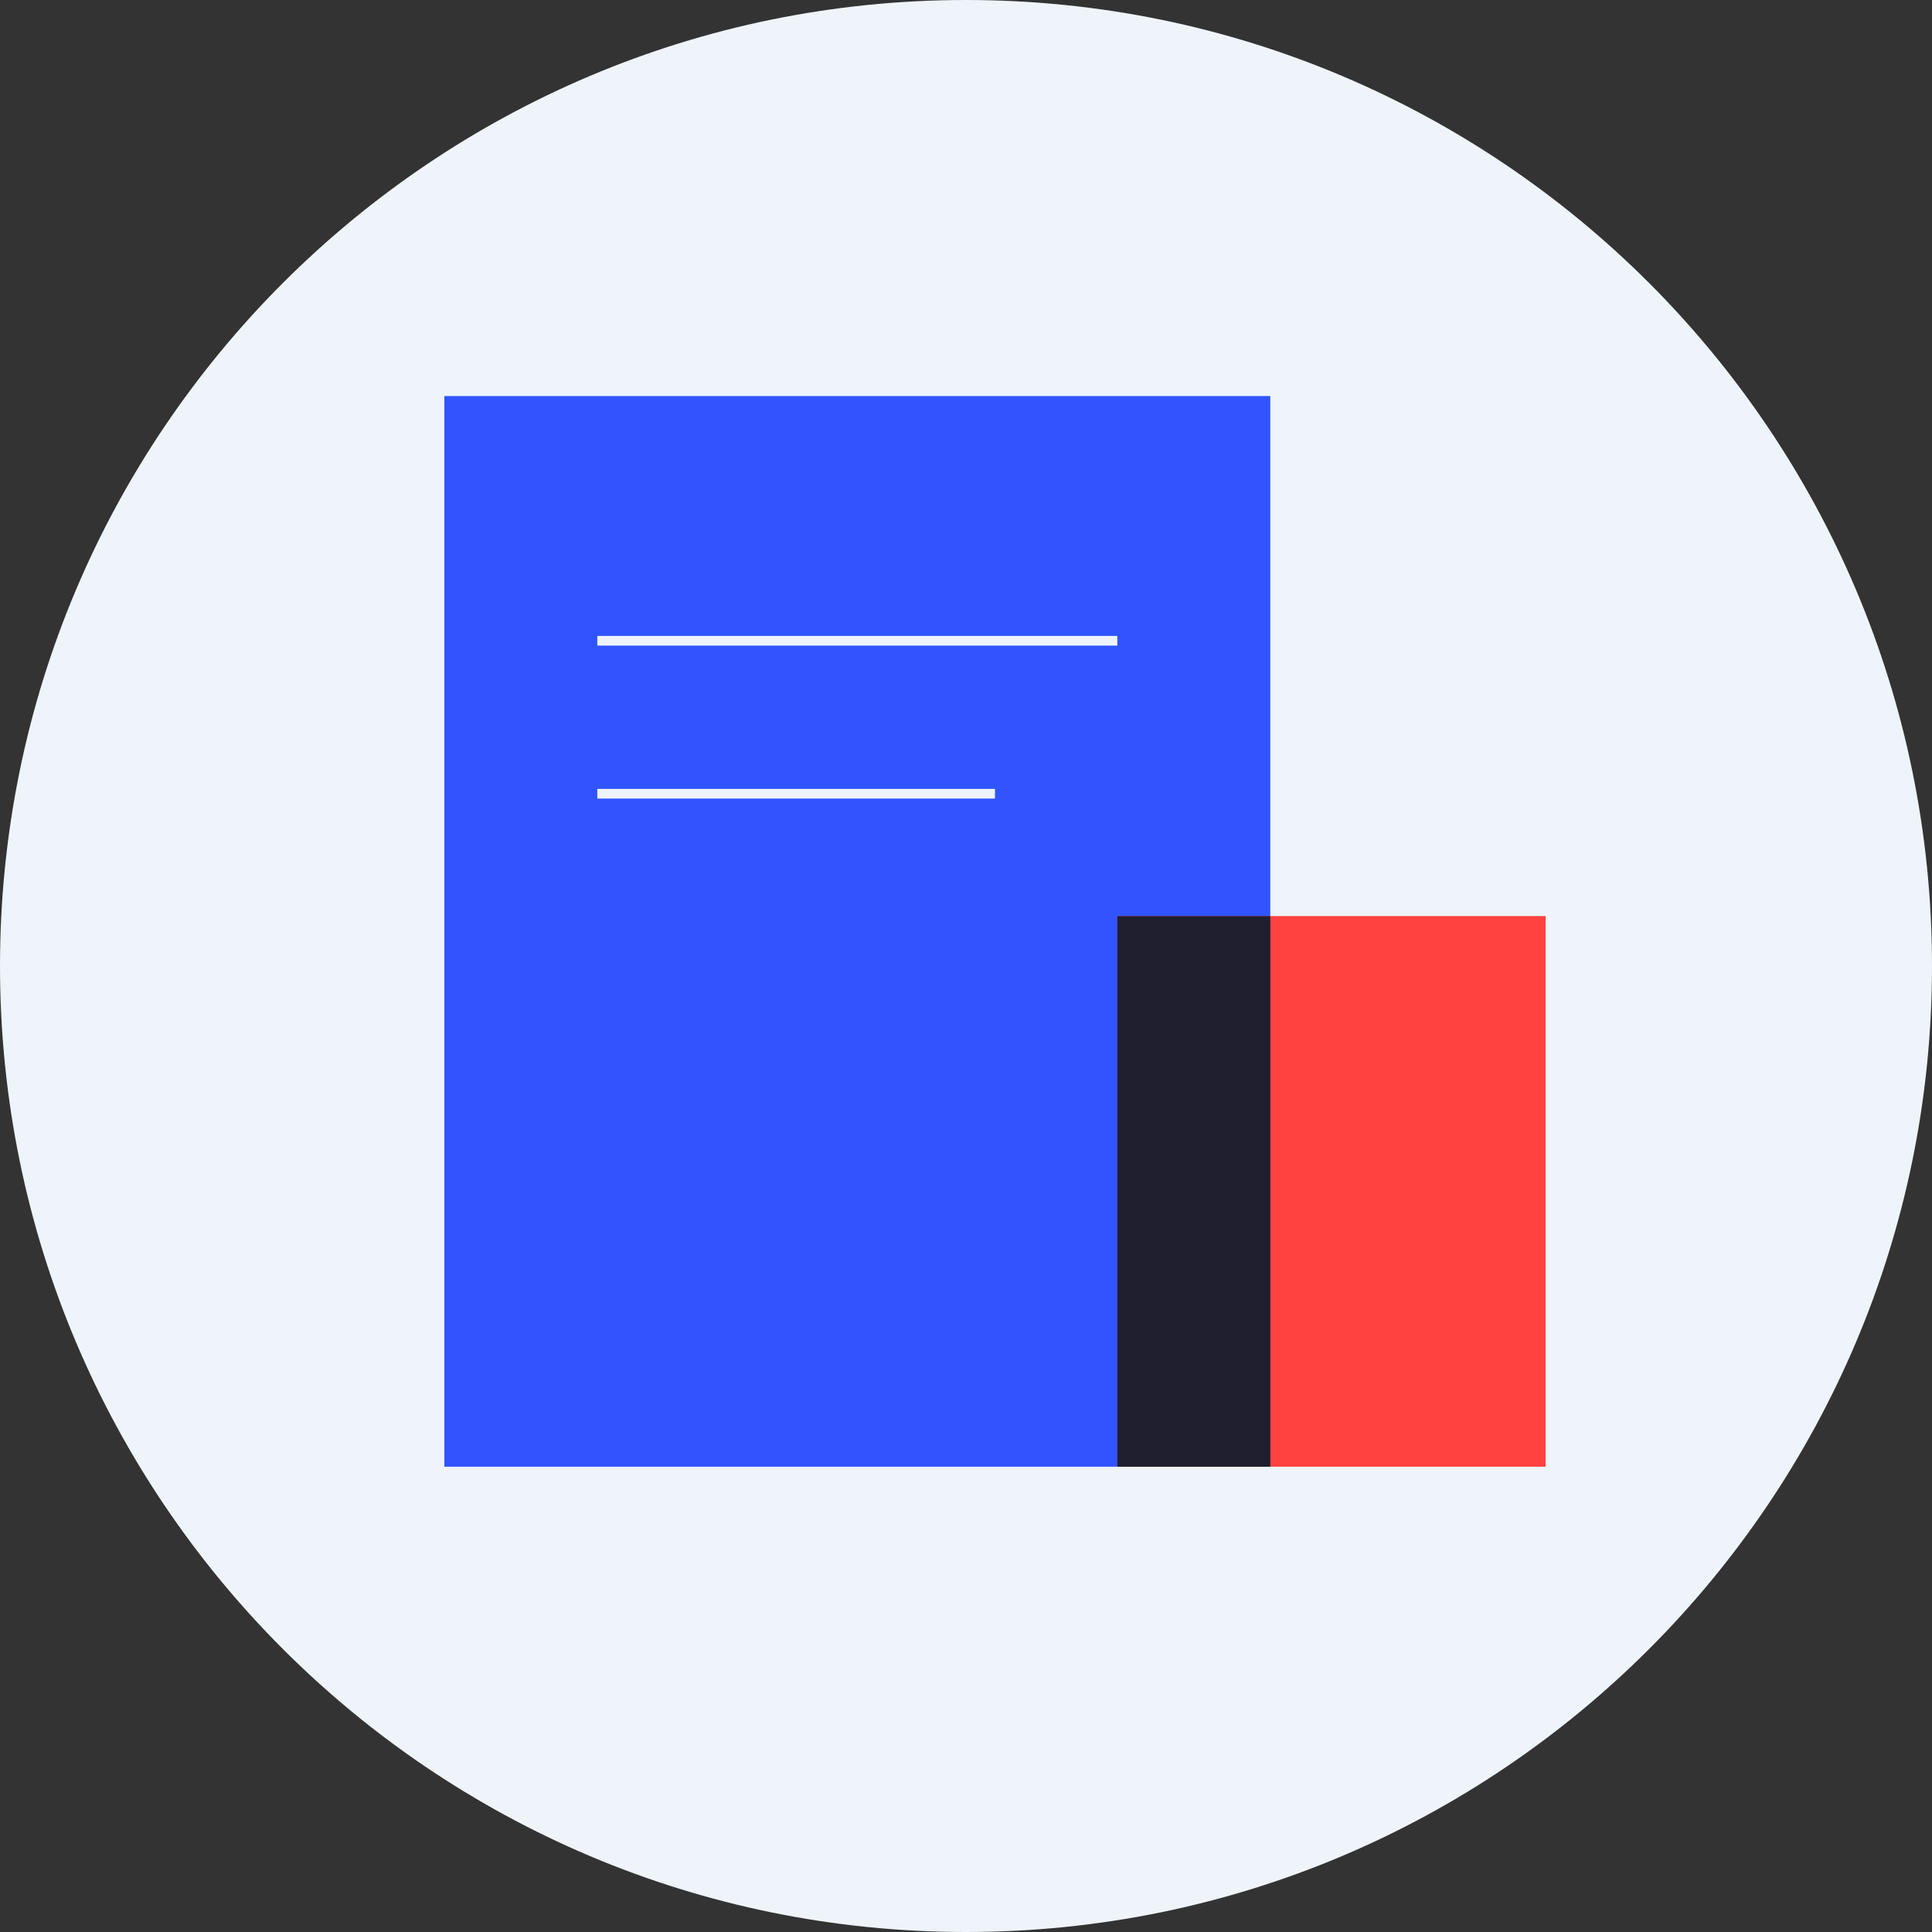
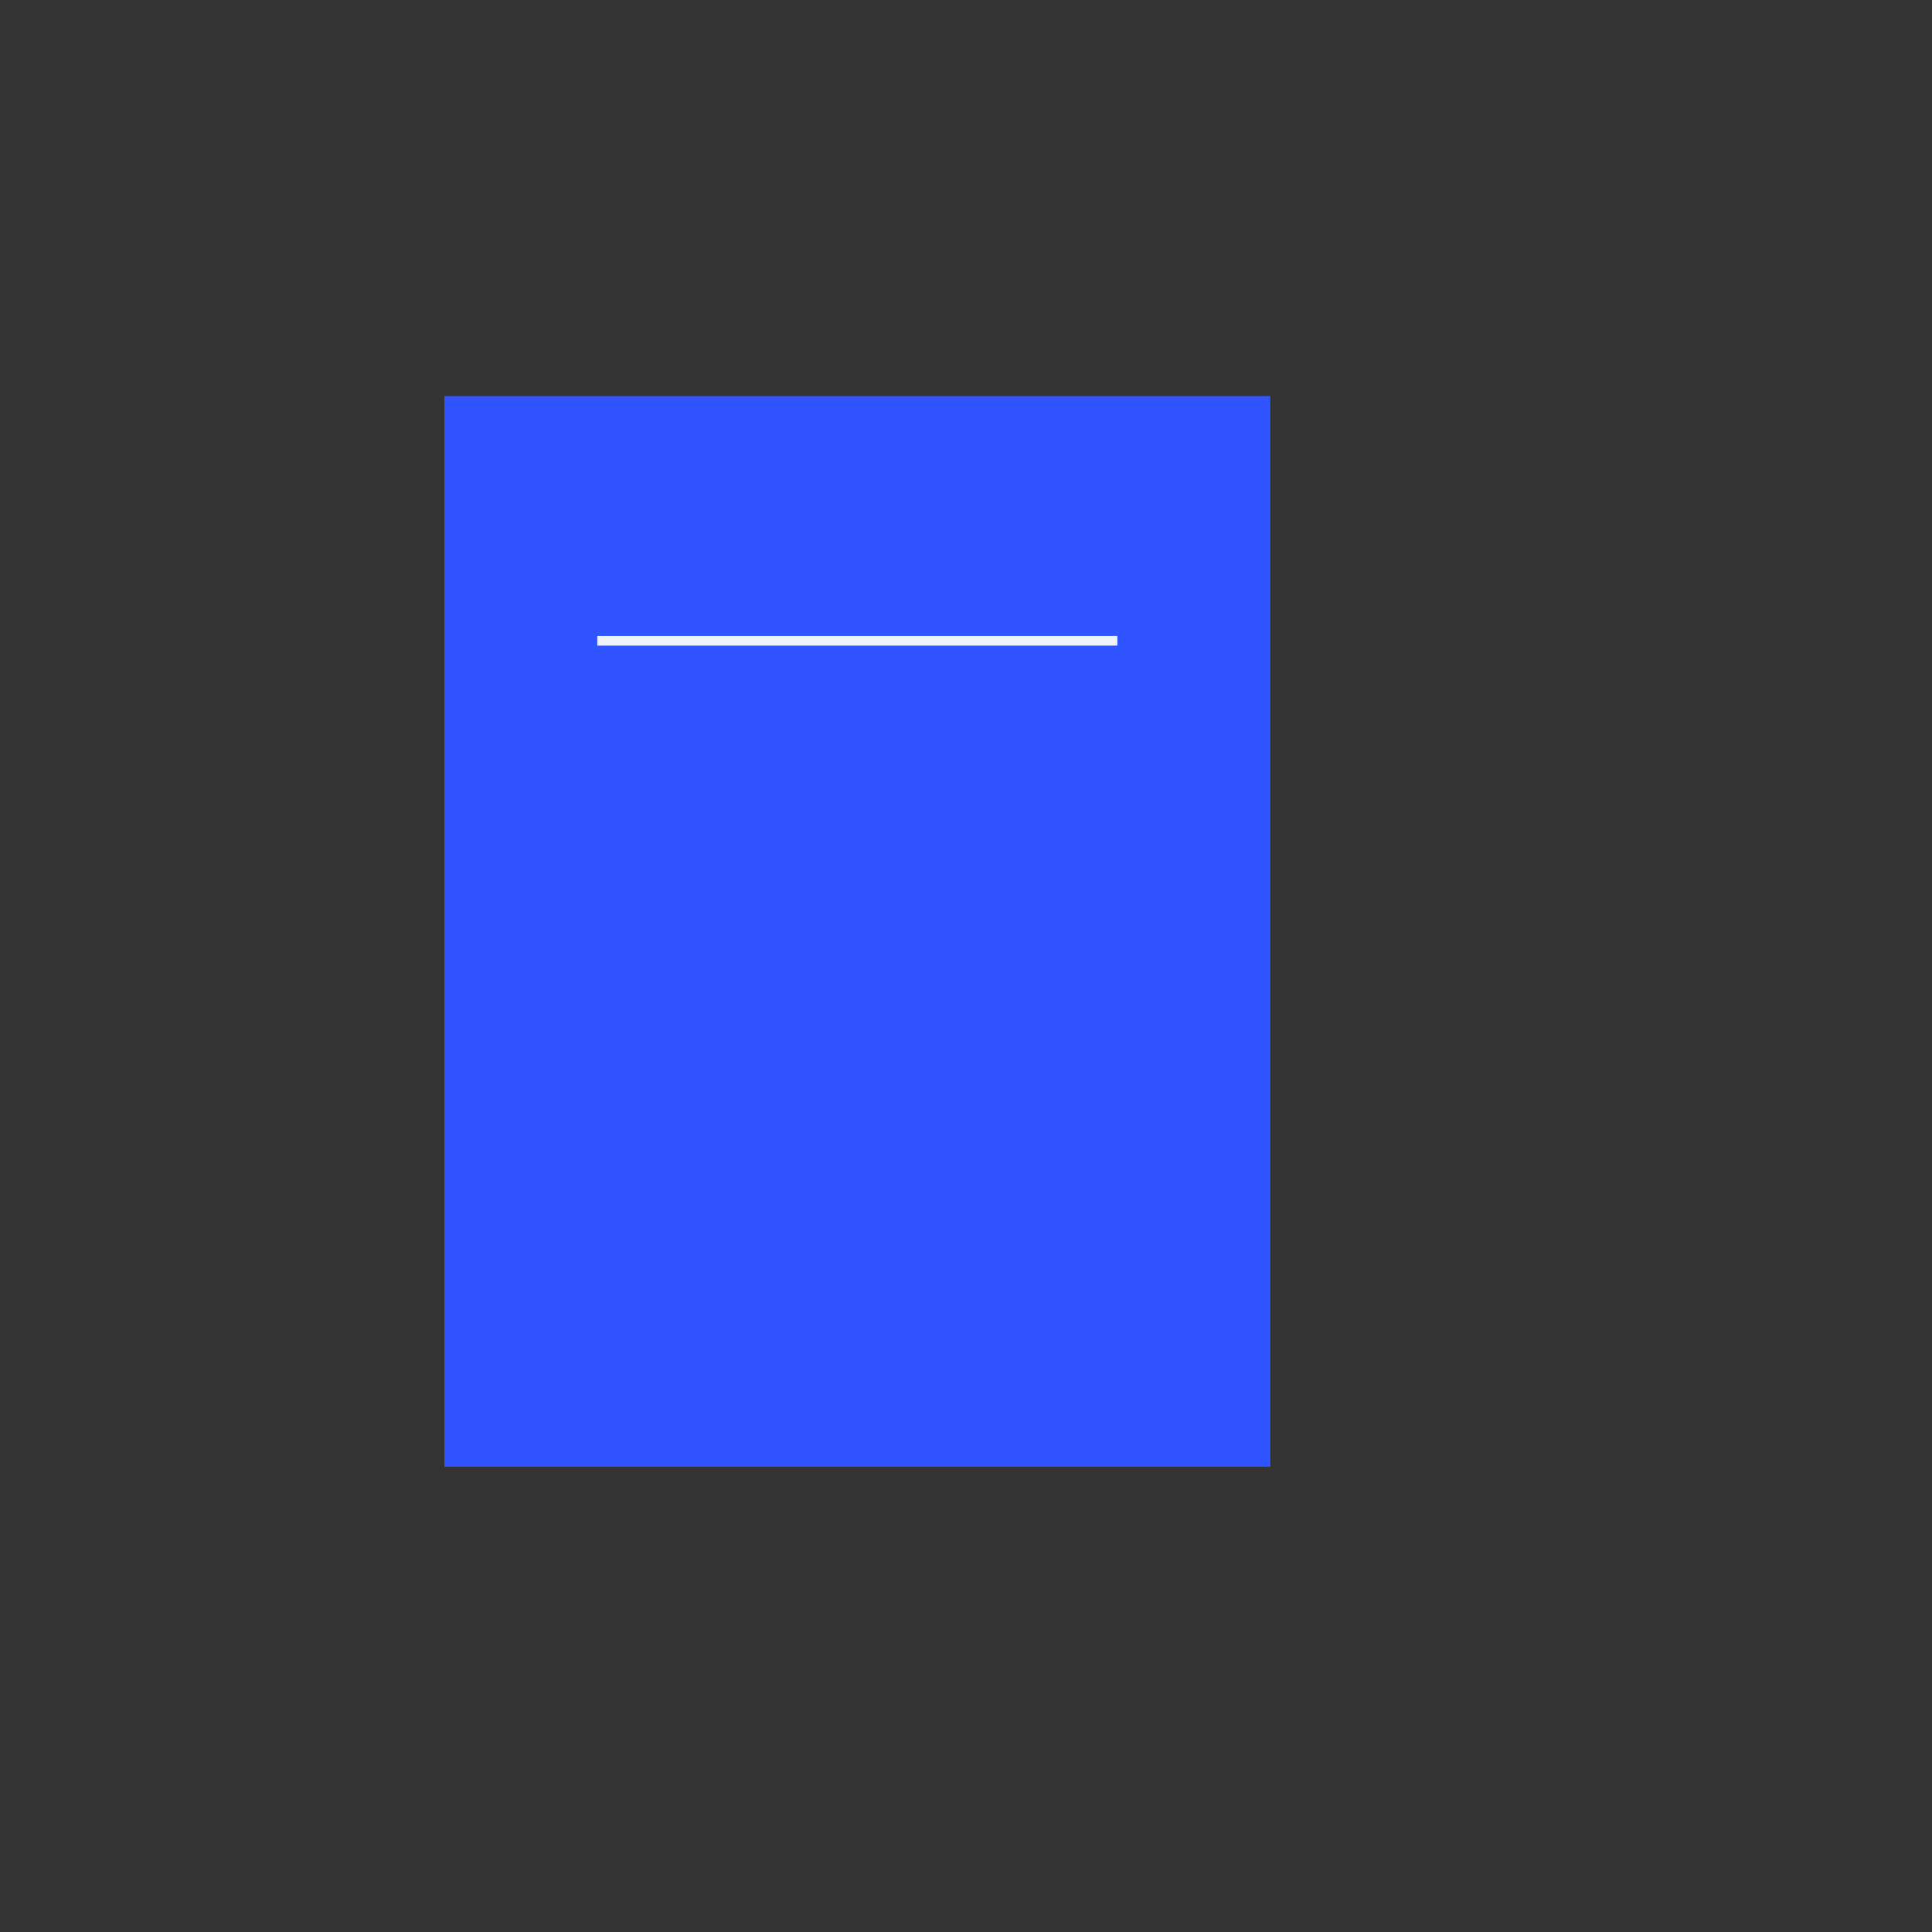
<svg xmlns="http://www.w3.org/2000/svg" width="200" height="200" viewBox="0 0 200 200" fill="none">
  <rect x="0" y="0" width="200" height="200" fill="#333333" stroke="none" />
-   <path d="M200 100C200 155.228 155.228 200 100 200C44.772 200 0 155.228 0 100C0 44.772 44.772 0 100 0C155.228 0 200 44.772 200 100Z" fill="#EEF4FA" />
  <rect x="46" y="41" width="85.5" height="110.833" fill="#3054FF" />
-   <rect x="115.667" y="94.833" width="44.333" height="57" fill="#FF413F" />
-   <path fill-rule="evenodd" clip-rule="evenodd" d="M131.5 94.833V151.833L115.667 151.833V94.833H131.5Z" fill="#1F1F30" />
  <path d="M61.833 66.333H115.667" stroke="#EEF4FA" />
-   <path d="M61.833 82.167H103" stroke="#EEF4FA" />
</svg>